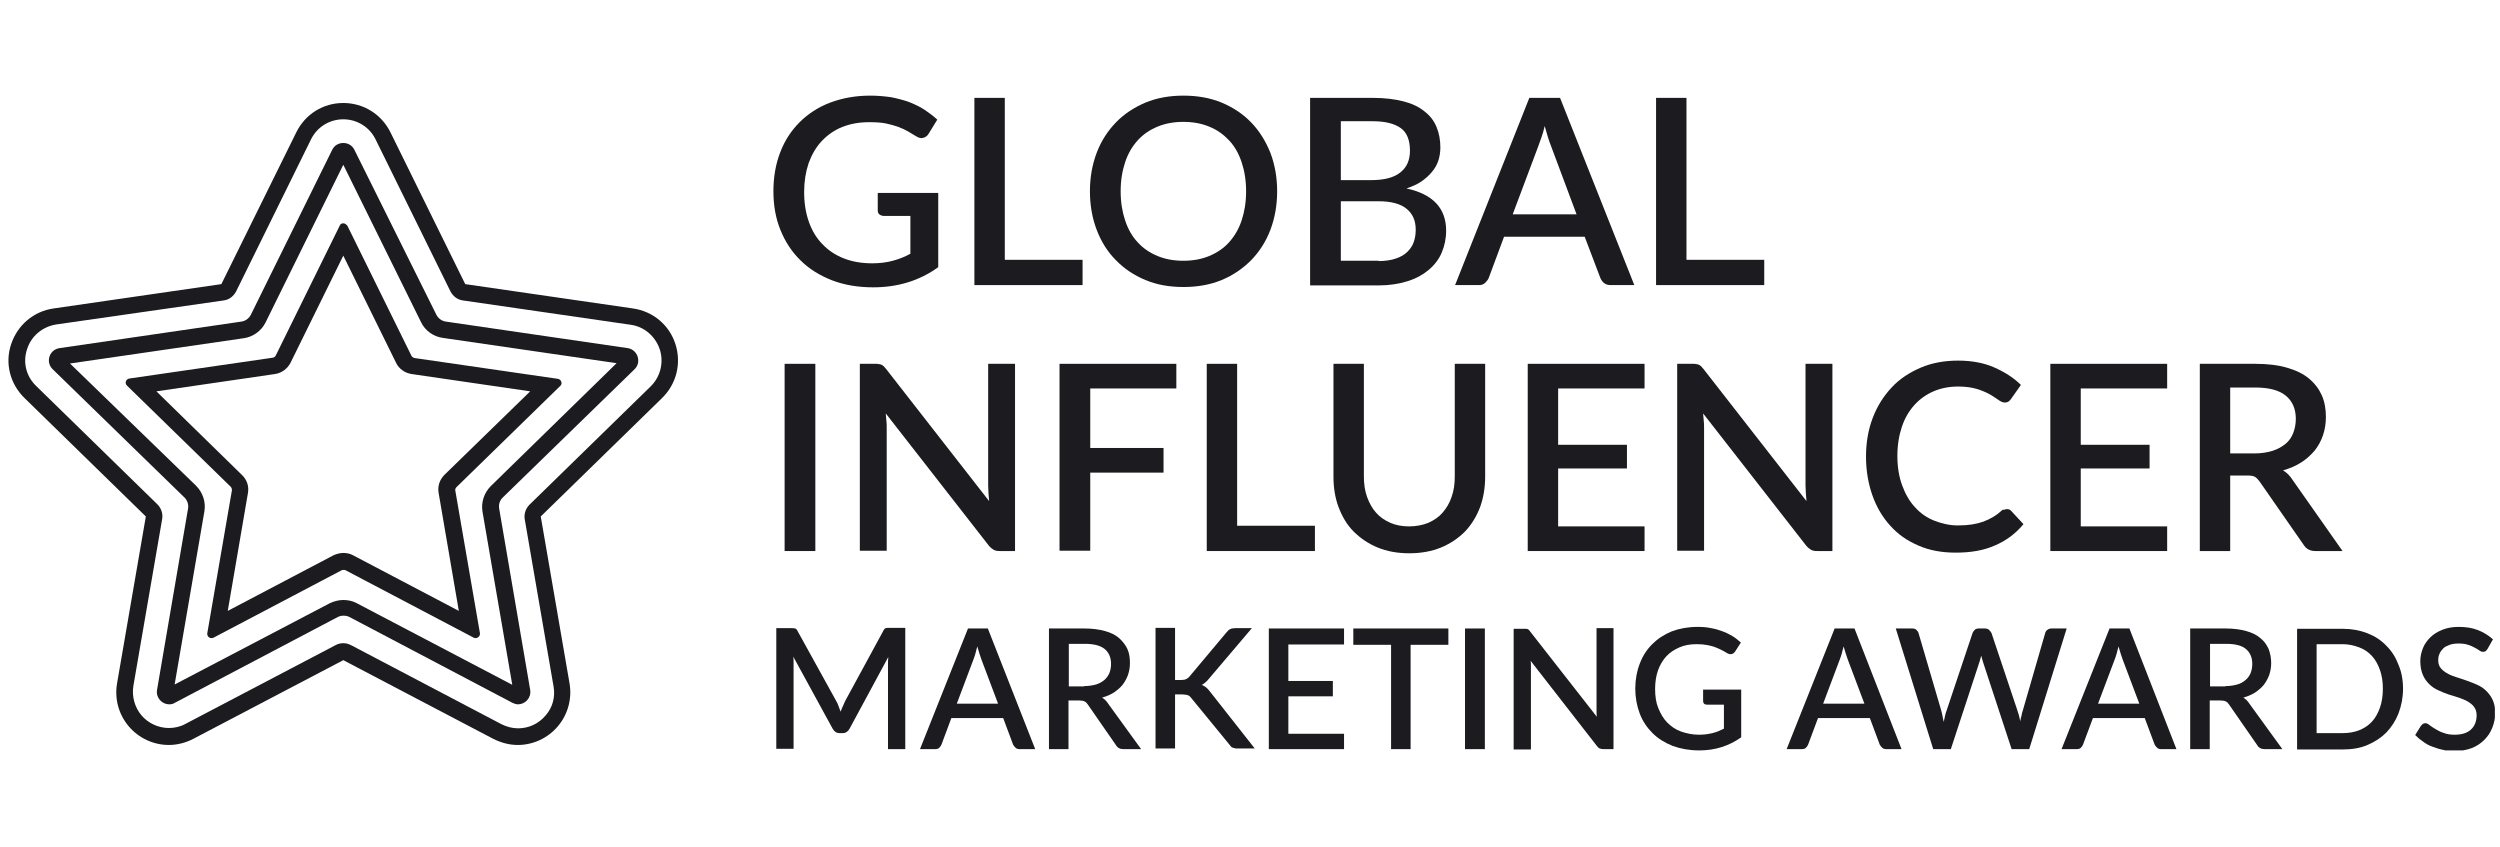
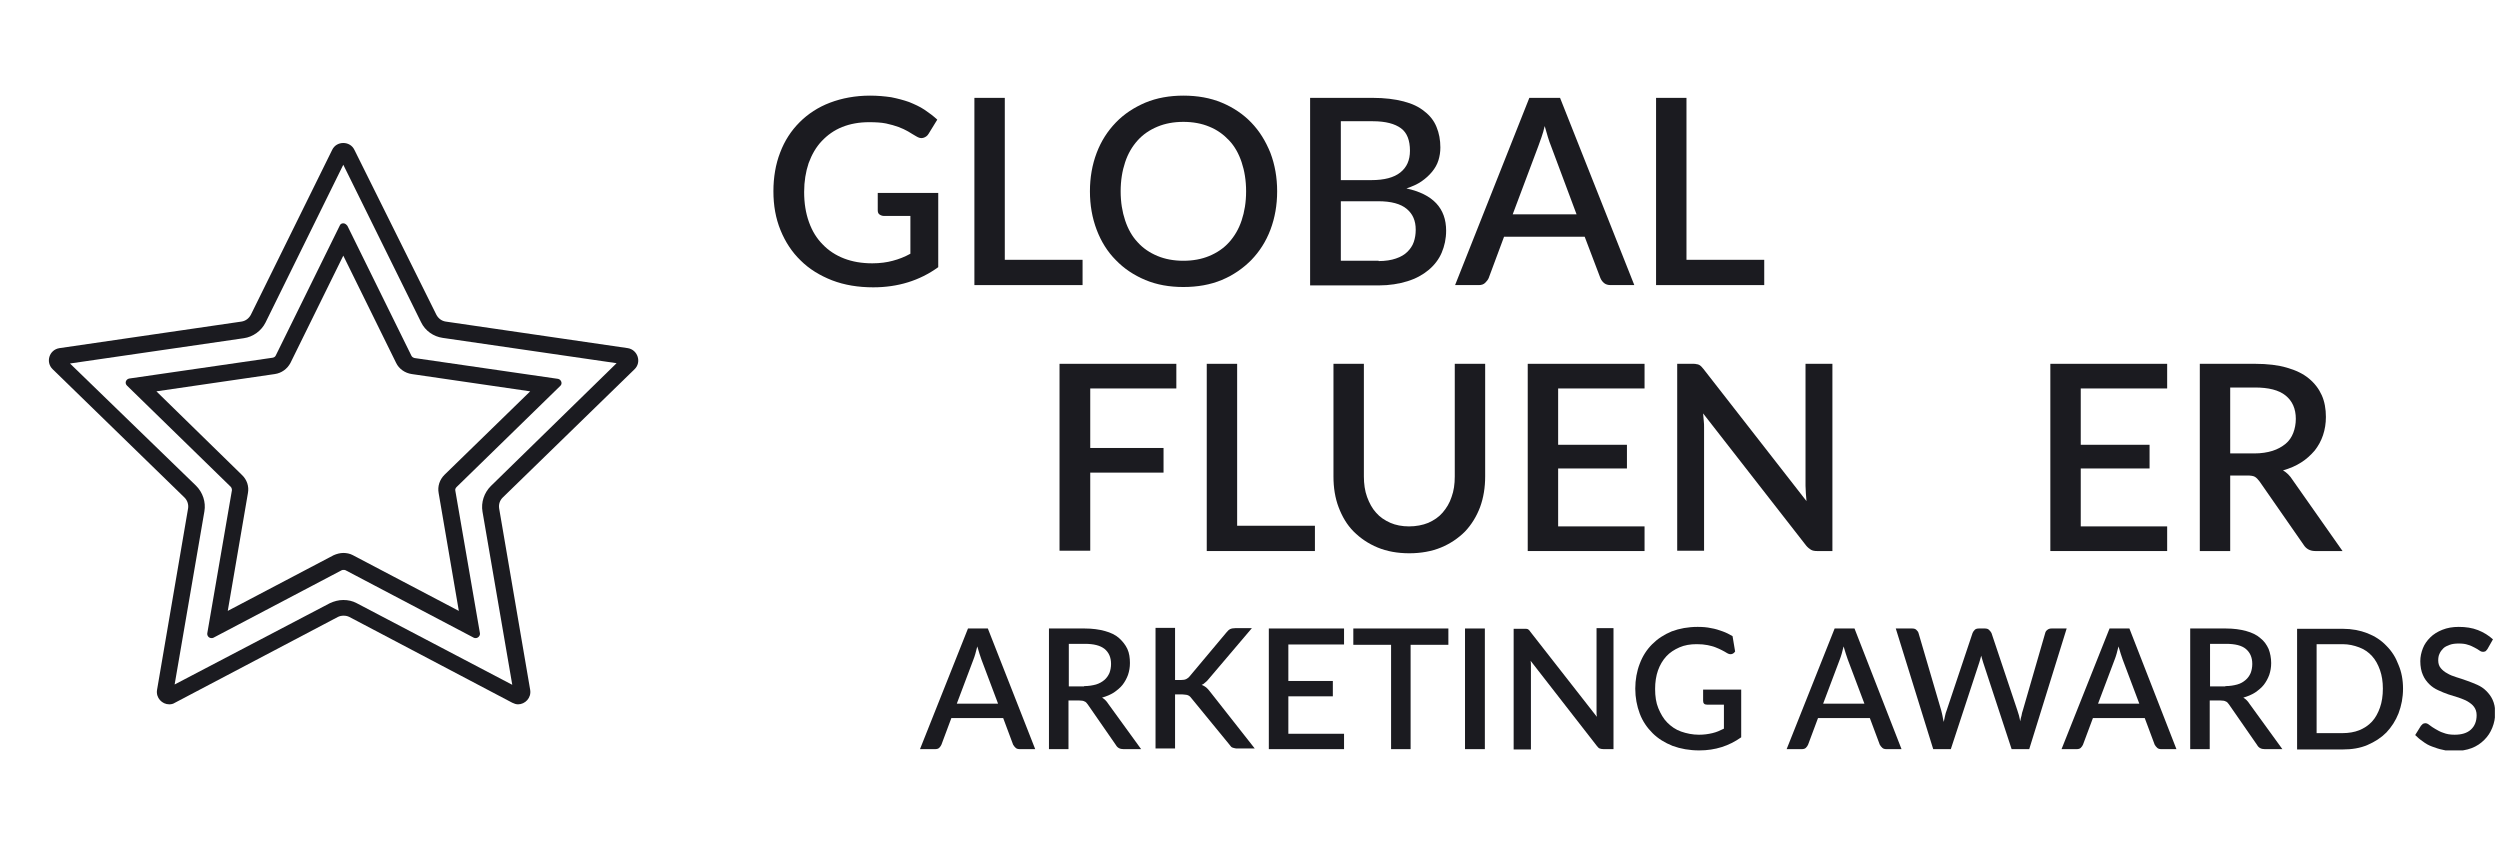
<svg xmlns="http://www.w3.org/2000/svg" width="183" height="62" viewBox="0 0 183 62" fill="none">
  <g clip-path="url(#clip0_3668_50397)">
    <path d="M68.679 14.122V19.557C67.32 20.541 65.727 21.032 63.923 21.032C62.822 21.032 61.815 20.868 60.901 20.517C60.011 20.166 59.238 19.697 58.605 19.065C57.973 18.456 57.481 17.706 57.13 16.839C56.778 15.972 56.614 15.035 56.614 14.005C56.614 12.974 56.778 12.013 57.106 11.17C57.434 10.303 57.903 9.577 58.535 8.944C59.144 8.335 59.894 7.843 60.761 7.515C61.627 7.187 62.611 7 63.689 7C64.251 7 64.743 7.047 65.235 7.117C65.704 7.211 66.149 7.328 66.547 7.469C66.945 7.633 67.32 7.796 67.671 8.031C68.023 8.265 68.328 8.499 68.609 8.757L67.976 9.788C67.882 9.952 67.742 10.045 67.578 10.092C67.414 10.139 67.25 10.092 67.062 9.975C66.875 9.858 66.688 9.764 66.477 9.624C66.266 9.507 66.032 9.389 65.774 9.296C65.516 9.202 65.188 9.108 64.86 9.038C64.509 8.968 64.087 8.944 63.619 8.944C62.892 8.944 62.237 9.062 61.651 9.296C61.065 9.53 60.573 9.881 60.152 10.327C59.73 10.772 59.425 11.31 59.191 11.943C58.98 12.575 58.863 13.278 58.863 14.051C58.863 14.871 58.98 15.598 59.215 16.253C59.449 16.909 59.777 17.448 60.222 17.893C60.644 18.338 61.182 18.69 61.791 18.924C62.401 19.158 63.08 19.275 63.853 19.275C64.415 19.275 64.931 19.205 65.352 19.088C65.797 18.971 66.219 18.807 66.641 18.573V15.808H64.72C64.579 15.808 64.462 15.761 64.368 15.691C64.275 15.621 64.251 15.504 64.251 15.387V14.122H68.679Z" fill="#1B1B20" />
    <path d="M79.244 18.994V20.869H71.326V7.164H73.551V19.018H79.244V18.994Z" fill="#1B1B20" />
    <path d="M93.487 14.005C93.487 15.012 93.323 15.949 92.995 16.816C92.667 17.682 92.199 18.409 91.59 19.041C90.981 19.65 90.278 20.142 89.434 20.494C88.591 20.845 87.654 21.009 86.623 21.009C85.593 21.009 84.679 20.845 83.835 20.494C82.992 20.142 82.266 19.65 81.68 19.041C81.071 18.432 80.603 17.682 80.275 16.816C79.947 15.949 79.783 15.012 79.783 14.005C79.783 12.997 79.947 12.06 80.275 11.193C80.603 10.327 81.071 9.6 81.68 8.968C82.289 8.335 83.016 7.867 83.835 7.515C84.679 7.164 85.616 7 86.623 7C87.654 7 88.591 7.164 89.434 7.515C90.278 7.867 91.004 8.359 91.59 8.968C92.199 9.6 92.644 10.327 92.995 11.193C93.323 12.06 93.487 12.997 93.487 14.005ZM91.215 14.005C91.215 13.208 91.098 12.505 90.887 11.873C90.676 11.24 90.371 10.701 89.973 10.28C89.575 9.858 89.106 9.507 88.521 9.272C87.959 9.038 87.326 8.921 86.623 8.921C85.92 8.921 85.288 9.038 84.726 9.272C84.163 9.507 83.671 9.835 83.273 10.28C82.875 10.725 82.57 11.24 82.36 11.873C82.149 12.505 82.032 13.208 82.032 14.005C82.032 14.801 82.149 15.504 82.36 16.136C82.57 16.769 82.875 17.308 83.273 17.729C83.671 18.174 84.163 18.502 84.726 18.737C85.288 18.971 85.92 19.088 86.623 19.088C87.326 19.088 87.959 18.971 88.521 18.737C89.083 18.502 89.575 18.174 89.973 17.729C90.371 17.284 90.676 16.769 90.887 16.136C91.098 15.504 91.215 14.801 91.215 14.005Z" fill="#1B1B20" />
    <path d="M100.492 7.164C101.359 7.164 102.108 7.258 102.741 7.422C103.373 7.586 103.865 7.82 104.264 8.148C104.662 8.453 104.966 8.827 105.154 9.296C105.341 9.741 105.435 10.256 105.435 10.795C105.435 11.123 105.388 11.428 105.294 11.732C105.201 12.037 105.037 12.318 104.826 12.576C104.615 12.833 104.357 13.068 104.053 13.278C103.748 13.489 103.373 13.653 102.952 13.794C104.896 14.215 105.857 15.246 105.857 16.886C105.857 17.472 105.739 18.011 105.529 18.503C105.318 18.994 104.99 19.416 104.568 19.767C104.146 20.119 103.631 20.4 103.022 20.587C102.413 20.775 101.71 20.892 100.937 20.892H95.9V7.164H100.492ZM98.149 8.898V13.185H100.375C101.335 13.185 102.038 12.997 102.507 12.622C102.975 12.248 103.209 11.732 103.209 11.029C103.209 10.28 102.999 9.718 102.553 9.39C102.108 9.062 101.429 8.874 100.492 8.874H98.149V8.898ZM100.914 19.111C101.406 19.111 101.851 19.041 102.179 18.924C102.53 18.807 102.811 18.643 103.022 18.432C103.233 18.221 103.397 17.987 103.491 17.706C103.584 17.425 103.631 17.144 103.631 16.816C103.631 16.16 103.42 15.668 102.975 15.293C102.53 14.918 101.827 14.731 100.89 14.731H98.149V19.088H100.914V19.111Z" fill="#1B1B20" />
    <path d="M119.631 20.869H117.897C117.71 20.869 117.546 20.822 117.429 20.728C117.312 20.634 117.218 20.517 117.148 20.353L116 17.331H110.096L108.972 20.353C108.925 20.47 108.831 20.587 108.714 20.704C108.597 20.822 108.433 20.869 108.246 20.869H106.512L111.947 7.164H114.196L119.631 20.869ZM115.414 15.715L113.54 10.701C113.376 10.303 113.236 9.811 113.072 9.226C113.001 9.53 112.931 9.788 112.837 10.046C112.744 10.303 112.673 10.514 112.603 10.701L110.729 15.691H115.414V15.715Z" fill="#1B1B20" />
    <path d="M129.142 18.994V20.869H121.224V7.164H123.45V19.018H129.142V18.994Z" fill="#1B1B20" />
-     <path d="M59.683 40.336H57.434V26.631H59.683V40.336Z" fill="#1B1B20" />
-     <path d="M74.301 26.631V40.336H73.177C73.013 40.336 72.849 40.312 72.732 40.242C72.615 40.172 72.497 40.078 72.38 39.938L64.837 30.262C64.86 30.45 64.86 30.637 64.884 30.801C64.907 30.965 64.907 31.153 64.907 31.293V40.312H62.94V26.631H64.111C64.204 26.631 64.298 26.631 64.345 26.655C64.415 26.655 64.462 26.678 64.532 26.702C64.579 26.725 64.65 26.772 64.696 26.819C64.743 26.866 64.79 26.936 64.86 27.006L72.404 36.681C72.38 36.494 72.38 36.283 72.357 36.096C72.357 35.908 72.334 35.721 72.334 35.557V26.631H74.301Z" fill="#1B1B20" />
    <path d="M79.806 28.412V32.792H85.171V34.596H79.806V40.312H77.557V26.631H86.108V28.435H79.806V28.412Z" fill="#1B1B20" />
    <path d="M96.252 38.462V40.336H88.334V26.631H90.559V38.485H96.252V38.462Z" fill="#1B1B20" />
    <path d="M103.139 38.532C103.654 38.532 104.146 38.438 104.545 38.274C104.966 38.087 105.318 37.853 105.599 37.525C105.88 37.197 106.114 36.822 106.255 36.377C106.419 35.932 106.489 35.44 106.489 34.877V26.631H108.714V34.877C108.714 35.674 108.597 36.424 108.34 37.126C108.082 37.806 107.707 38.415 107.239 38.907C106.747 39.399 106.161 39.797 105.482 40.078C104.802 40.359 104.006 40.5 103.162 40.5C102.296 40.5 101.523 40.359 100.843 40.078C100.164 39.797 99.578 39.399 99.086 38.907C98.594 38.415 98.243 37.806 97.985 37.126C97.728 36.447 97.61 35.697 97.61 34.877V26.631H99.836V34.877C99.836 35.416 99.906 35.932 100.07 36.377C100.234 36.822 100.445 37.22 100.726 37.525C101.007 37.853 101.359 38.087 101.78 38.274C102.155 38.438 102.624 38.532 103.139 38.532Z" fill="#1B1B20" />
    <path d="M120.381 38.532V40.336H111.83V26.631H120.381V28.435H114.056V32.558H119.092V34.292H114.056V38.532H120.381Z" fill="#1B1B20" />
    <path d="M134.132 26.631V40.336H133.008C132.844 40.336 132.68 40.312 132.563 40.242C132.446 40.172 132.328 40.078 132.211 39.938L124.668 30.262C124.691 30.45 124.691 30.637 124.715 30.801C124.738 30.965 124.738 31.153 124.738 31.293V40.312H122.771V26.631H123.942C124.036 26.631 124.129 26.631 124.176 26.655C124.246 26.655 124.293 26.678 124.364 26.702C124.41 26.725 124.481 26.772 124.527 26.819C124.574 26.866 124.621 26.936 124.691 27.006L132.235 36.681C132.211 36.494 132.211 36.283 132.188 36.096C132.188 35.908 132.164 35.721 132.164 35.557V26.631H134.132Z" fill="#1B1B20" />
-     <path d="M146.923 37.267C147.04 37.267 147.157 37.314 147.227 37.407L148.118 38.368C147.555 39.047 146.876 39.563 146.056 39.914C145.236 40.289 144.276 40.453 143.151 40.453C142.144 40.453 141.23 40.289 140.434 39.937C139.614 39.586 138.934 39.117 138.372 38.485C137.81 37.876 137.365 37.126 137.06 36.26C136.756 35.393 136.592 34.456 136.592 33.425C136.592 32.394 136.756 31.457 137.084 30.59C137.412 29.724 137.88 28.997 138.466 28.365C139.052 27.732 139.778 27.264 140.598 26.912C141.418 26.561 142.331 26.397 143.339 26.397C144.323 26.397 145.213 26.561 145.962 26.889C146.712 27.217 147.391 27.639 147.93 28.177L147.204 29.208C147.157 29.278 147.087 29.349 147.017 29.396C146.946 29.442 146.853 29.466 146.735 29.466C146.618 29.466 146.454 29.396 146.29 29.278C146.126 29.161 145.916 29.021 145.681 28.88C145.424 28.74 145.119 28.599 144.744 28.482C144.369 28.365 143.901 28.294 143.339 28.294C142.683 28.294 142.074 28.412 141.535 28.646C140.996 28.88 140.527 29.208 140.129 29.653C139.731 30.098 139.426 30.614 139.216 31.246C139.005 31.879 138.888 32.581 138.888 33.378C138.888 34.175 139.005 34.901 139.239 35.533C139.473 36.166 139.778 36.705 140.176 37.126C140.574 37.571 141.043 37.899 141.582 38.11C142.12 38.321 142.706 38.462 143.315 38.462C143.69 38.462 144.041 38.438 144.346 38.391C144.65 38.344 144.932 38.274 145.189 38.181C145.447 38.087 145.681 37.97 145.916 37.829C146.15 37.688 146.361 37.525 146.595 37.314C146.689 37.337 146.806 37.267 146.923 37.267Z" fill="#1B1B20" />
    <path d="M158.636 38.532V40.336H150.085V26.631H158.636V28.435H152.311V32.558H157.348V34.292H152.311V38.532H158.636Z" fill="#1B1B20" />
    <path d="M171.474 40.336H169.483C169.085 40.336 168.803 40.172 168.616 39.867L165.407 35.252C165.289 35.088 165.172 34.971 165.055 34.901C164.938 34.831 164.727 34.807 164.493 34.807H163.251V40.336H161.026V26.631H165.079C165.969 26.631 166.765 26.725 167.398 26.913C168.054 27.1 168.593 27.358 169.014 27.709C169.436 28.06 169.741 28.459 169.951 28.927C170.162 29.396 170.256 29.934 170.256 30.52C170.256 30.989 170.186 31.434 170.045 31.855C169.904 32.277 169.694 32.652 169.436 32.98C169.155 33.308 168.827 33.612 168.452 33.847C168.054 34.104 167.609 34.292 167.117 34.432C167.398 34.596 167.632 34.831 167.82 35.135L171.474 40.336ZM165.008 33.191C165.524 33.191 165.969 33.12 166.344 33.003C166.719 32.886 167.046 32.699 167.304 32.488C167.562 32.277 167.749 31.996 167.866 31.692C167.984 31.387 168.054 31.035 168.054 30.661C168.054 29.911 167.796 29.349 167.304 28.951C166.812 28.552 166.063 28.365 165.055 28.365H163.251V33.191H165.008Z" fill="#1B1B20" />
-     <path d="M66.266 46.005V54.837H65.001V48.769C65.001 48.675 65.001 48.558 65.001 48.441C65.001 48.324 65.024 48.207 65.024 48.09L62.19 53.337C62.073 53.548 61.909 53.665 61.675 53.665H61.464C61.229 53.665 61.065 53.548 60.948 53.337L58.067 48.066C58.09 48.184 58.09 48.301 58.09 48.418C58.09 48.535 58.09 48.652 58.09 48.746V54.813H56.825V45.981H57.903C58.02 45.981 58.137 45.981 58.207 46.005C58.278 46.028 58.348 46.099 58.395 46.216L61.229 51.346C61.3 51.463 61.346 51.58 61.393 51.721C61.44 51.838 61.487 51.979 61.534 52.096C61.581 51.955 61.628 51.838 61.698 51.697C61.745 51.58 61.815 51.44 61.862 51.323L64.65 46.192C64.697 46.075 64.767 46.005 64.837 45.981C64.907 45.958 65.001 45.958 65.142 45.958H66.266V46.005Z" fill="#1B1B20" />
    <path d="M75.777 54.837H74.652C74.535 54.837 74.418 54.813 74.348 54.743C74.278 54.673 74.207 54.602 74.16 54.509L73.434 52.564H69.639L68.913 54.509C68.889 54.579 68.819 54.673 68.749 54.743C68.679 54.813 68.561 54.837 68.444 54.837H67.343L70.857 46.005H72.31L75.777 54.837ZM73.059 51.51L71.841 48.277C71.747 48.02 71.654 47.715 71.537 47.317C71.49 47.504 71.443 47.692 71.396 47.856C71.349 48.02 71.302 48.16 71.255 48.277L70.037 51.51H73.059Z" fill="#1B1B20" />
    <path d="M83.531 54.837H82.243C81.985 54.837 81.797 54.743 81.68 54.532L79.619 51.557C79.549 51.463 79.478 51.37 79.385 51.346C79.314 51.299 79.174 51.276 79.01 51.276H78.213V54.837H76.784V46.005H79.385C79.97 46.005 80.462 46.075 80.884 46.192C81.305 46.309 81.657 46.473 81.915 46.708C82.172 46.942 82.383 47.2 82.524 47.504C82.664 47.809 82.711 48.16 82.711 48.535C82.711 48.84 82.664 49.121 82.57 49.402C82.477 49.659 82.336 49.917 82.172 50.128C82.008 50.339 81.774 50.526 81.54 50.69C81.282 50.854 81.001 50.971 80.673 51.065C80.86 51.182 81.001 51.323 81.118 51.51L83.531 54.837ZM79.361 50.222C79.689 50.222 79.97 50.175 80.228 50.105C80.462 50.034 80.673 49.917 80.837 49.776C81.001 49.636 81.118 49.472 81.212 49.261C81.282 49.074 81.329 48.84 81.329 48.605C81.329 48.113 81.165 47.762 80.86 47.504C80.532 47.246 80.064 47.129 79.408 47.129H78.237V50.245H79.361V50.222Z" fill="#1B1B20" />
    <path d="M86.038 49.776H86.46C86.624 49.776 86.741 49.753 86.834 49.706C86.928 49.659 87.022 49.589 87.092 49.495L89.763 46.309C89.856 46.192 89.95 46.099 90.044 46.052C90.138 46.005 90.278 45.981 90.419 45.981H91.637L88.474 49.706C88.38 49.823 88.31 49.894 88.216 49.964C88.146 50.034 88.053 50.105 87.959 50.128C88.076 50.175 88.193 50.245 88.287 50.315C88.38 50.386 88.474 50.503 88.568 50.62L91.848 54.79H90.606C90.512 54.79 90.442 54.79 90.372 54.766C90.302 54.743 90.255 54.743 90.208 54.719C90.161 54.696 90.114 54.673 90.091 54.626C90.067 54.579 90.02 54.556 89.997 54.509L87.233 51.135C87.186 51.088 87.162 51.041 87.115 50.995C87.069 50.948 87.022 50.924 86.975 50.901C86.928 50.878 86.858 50.854 86.787 50.854C86.717 50.854 86.647 50.831 86.553 50.831H86.014V54.79H84.585V45.958H86.014V49.776H86.038Z" fill="#1B1B20" />
    <path d="M98.384 53.665V54.837H92.878V46.005H98.384V47.176H94.307V49.847H97.564V50.971H94.307V53.712H98.384V53.665Z" fill="#1B1B20" />
    <path d="M106.021 47.2H103.256V54.837H101.827V47.2H99.063V46.005H106.021V47.2Z" fill="#1B1B20" />
    <path d="M108.691 54.837H107.239V46.005H108.691V54.837Z" fill="#1B1B20" />
    <path d="M118.108 46.005V54.837H117.382C117.265 54.837 117.171 54.813 117.101 54.79C117.031 54.766 116.96 54.696 116.89 54.602L112.041 48.371C112.064 48.488 112.064 48.605 112.064 48.722C112.064 48.84 112.064 48.957 112.064 49.05V54.86H110.799V46.028H111.549C111.619 46.028 111.666 46.028 111.713 46.028C111.76 46.028 111.807 46.052 111.83 46.052C111.877 46.075 111.9 46.099 111.924 46.122C111.947 46.145 111.994 46.192 112.017 46.239L116.89 52.471C116.867 52.353 116.867 52.213 116.867 52.096C116.867 51.979 116.867 51.861 116.867 51.744V45.981H118.108V46.005Z" fill="#1B1B20" />
-     <path d="M127.456 50.479V53.97C126.566 54.602 125.558 54.93 124.387 54.93C123.661 54.93 123.028 54.813 122.443 54.602C121.857 54.368 121.365 54.063 120.967 53.665C120.568 53.267 120.24 52.798 120.03 52.236C119.819 51.674 119.702 51.065 119.702 50.409C119.702 49.753 119.819 49.12 120.03 48.582C120.24 48.02 120.545 47.551 120.943 47.153C121.342 46.755 121.81 46.45 122.372 46.216C122.935 46.005 123.567 45.888 124.27 45.888C124.621 45.888 124.949 45.911 125.254 45.981C125.558 46.028 125.839 46.122 126.097 46.216C126.355 46.309 126.589 46.426 126.823 46.567C127.058 46.708 127.245 46.872 127.432 47.036L127.011 47.691C126.94 47.785 126.87 47.855 126.753 47.879C126.659 47.902 126.542 47.879 126.425 47.809C126.308 47.738 126.191 47.668 126.05 47.598C125.91 47.528 125.769 47.457 125.582 47.387C125.418 47.317 125.207 47.27 124.996 47.223C124.762 47.176 124.504 47.153 124.2 47.153C123.731 47.153 123.309 47.223 122.935 47.387C122.56 47.551 122.232 47.762 121.974 48.043C121.716 48.324 121.506 48.675 121.365 49.074C121.224 49.472 121.154 49.941 121.154 50.432C121.154 50.971 121.224 51.44 121.388 51.838C121.552 52.236 121.763 52.611 122.044 52.892C122.325 53.173 122.653 53.408 123.052 53.548C123.45 53.689 123.895 53.782 124.364 53.782C124.738 53.782 125.043 53.736 125.347 53.665C125.652 53.595 125.91 53.478 126.191 53.337V51.58H124.949C124.855 51.58 124.785 51.557 124.738 51.51C124.691 51.463 124.668 51.393 124.668 51.299V50.479H127.456Z" fill="#1B1B20" />
+     <path d="M127.456 50.479V53.97C126.566 54.602 125.558 54.93 124.387 54.93C123.661 54.93 123.028 54.813 122.443 54.602C121.857 54.368 121.365 54.063 120.967 53.665C120.568 53.267 120.24 52.798 120.03 52.236C119.819 51.674 119.702 51.065 119.702 50.409C119.702 49.753 119.819 49.12 120.03 48.582C120.24 48.02 120.545 47.551 120.943 47.153C121.342 46.755 121.81 46.45 122.372 46.216C122.935 46.005 123.567 45.888 124.27 45.888C124.621 45.888 124.949 45.911 125.254 45.981C125.558 46.028 125.839 46.122 126.097 46.216C126.355 46.309 126.589 46.426 126.823 46.567L127.011 47.691C126.94 47.785 126.87 47.855 126.753 47.879C126.659 47.902 126.542 47.879 126.425 47.809C126.308 47.738 126.191 47.668 126.05 47.598C125.91 47.528 125.769 47.457 125.582 47.387C125.418 47.317 125.207 47.27 124.996 47.223C124.762 47.176 124.504 47.153 124.2 47.153C123.731 47.153 123.309 47.223 122.935 47.387C122.56 47.551 122.232 47.762 121.974 48.043C121.716 48.324 121.506 48.675 121.365 49.074C121.224 49.472 121.154 49.941 121.154 50.432C121.154 50.971 121.224 51.44 121.388 51.838C121.552 52.236 121.763 52.611 122.044 52.892C122.325 53.173 122.653 53.408 123.052 53.548C123.45 53.689 123.895 53.782 124.364 53.782C124.738 53.782 125.043 53.736 125.347 53.665C125.652 53.595 125.91 53.478 126.191 53.337V51.58H124.949C124.855 51.58 124.785 51.557 124.738 51.51C124.691 51.463 124.668 51.393 124.668 51.299V50.479H127.456Z" fill="#1B1B20" />
    <path d="M139.192 54.837H138.091C137.974 54.837 137.857 54.813 137.787 54.743C137.716 54.673 137.646 54.602 137.599 54.509L136.873 52.564H133.078L132.352 54.509C132.328 54.579 132.258 54.673 132.188 54.743C132.118 54.813 132 54.837 131.883 54.837H130.782L134.296 46.005H135.749L139.192 54.837ZM136.475 51.51L135.257 48.277C135.163 48.02 135.069 47.715 134.952 47.317C134.905 47.504 134.858 47.692 134.812 47.856C134.765 48.02 134.718 48.16 134.671 48.277L133.453 51.51H136.475Z" fill="#1B1B20" />
    <path d="M151.28 46.005L148.539 54.837H147.251L145.166 48.488C145.142 48.418 145.119 48.347 145.096 48.254C145.072 48.184 145.049 48.09 145.025 47.996C145.002 48.09 144.979 48.184 144.955 48.254C144.932 48.324 144.908 48.418 144.885 48.488L142.8 54.837H141.511L138.771 46.005H139.965C140.082 46.005 140.2 46.028 140.27 46.099C140.34 46.169 140.41 46.239 140.434 46.333L142.097 52.002C142.12 52.119 142.167 52.26 142.191 52.4C142.214 52.541 142.238 52.681 142.284 52.845C142.308 52.681 142.355 52.541 142.378 52.4C142.402 52.26 142.448 52.119 142.495 52.002L144.393 46.333C144.416 46.263 144.487 46.169 144.557 46.099C144.627 46.028 144.744 46.005 144.861 46.005H145.283C145.4 46.005 145.517 46.028 145.588 46.099C145.658 46.169 145.728 46.239 145.775 46.333L147.673 52.002C147.719 52.119 147.743 52.26 147.79 52.377C147.813 52.517 147.86 52.658 147.883 52.798C147.907 52.658 147.93 52.494 147.977 52.377C148.001 52.236 148.024 52.119 148.071 52.002L149.711 46.333C149.734 46.239 149.781 46.169 149.875 46.099C149.968 46.028 150.062 46.005 150.179 46.005H151.28Z" fill="#1B1B20" />
    <path d="M159.315 54.837H158.214C158.097 54.837 157.98 54.813 157.91 54.743C157.84 54.673 157.769 54.602 157.722 54.509L156.996 52.564H153.201L152.475 54.509C152.451 54.579 152.381 54.673 152.311 54.743C152.241 54.813 152.123 54.837 152.006 54.837H150.905L154.419 46.005H155.872L159.315 54.837ZM156.598 51.51L155.38 48.277C155.286 48.02 155.192 47.715 155.075 47.317C155.028 47.504 154.981 47.692 154.935 47.856C154.888 48.02 154.841 48.16 154.794 48.277L153.576 51.51H156.598Z" fill="#1B1B20" />
    <path d="M167.07 54.837H165.781C165.523 54.837 165.336 54.743 165.219 54.532L163.157 51.557C163.087 51.463 163.017 51.37 162.923 51.346C162.853 51.299 162.712 51.276 162.548 51.276H161.752V54.837H160.323V46.005H162.923C163.509 46.005 164.001 46.075 164.422 46.192C164.844 46.309 165.195 46.473 165.453 46.708C165.734 46.919 165.922 47.2 166.062 47.504C166.179 47.809 166.25 48.16 166.25 48.535C166.25 48.84 166.203 49.121 166.109 49.402C166.015 49.659 165.875 49.917 165.711 50.128C165.547 50.339 165.313 50.526 165.078 50.69C164.821 50.854 164.54 50.971 164.212 51.065C164.399 51.182 164.54 51.323 164.657 51.51L167.07 54.837ZM162.9 50.222C163.228 50.222 163.509 50.175 163.766 50.105C164.024 50.034 164.212 49.917 164.376 49.776C164.54 49.636 164.657 49.472 164.75 49.261C164.821 49.074 164.867 48.84 164.867 48.605C164.867 48.113 164.703 47.762 164.399 47.504C164.094 47.246 163.602 47.129 162.947 47.129H161.775V50.245H162.9V50.222Z" fill="#1B1B20" />
    <path d="M175.902 50.409C175.902 51.065 175.784 51.651 175.574 52.213C175.363 52.752 175.058 53.22 174.683 53.618C174.285 54.017 173.84 54.298 173.301 54.532C172.762 54.766 172.153 54.86 171.497 54.86H168.147V46.028H171.497C172.153 46.028 172.762 46.145 173.301 46.356C173.84 46.567 174.309 46.872 174.683 47.27C175.082 47.668 175.363 48.113 175.574 48.675C175.784 49.167 175.902 49.753 175.902 50.409ZM174.426 50.409C174.426 49.894 174.355 49.449 174.215 49.05C174.074 48.652 173.887 48.301 173.629 48.02C173.372 47.738 173.067 47.528 172.692 47.387C172.317 47.246 171.919 47.153 171.474 47.153H169.576V53.665H171.474C171.919 53.665 172.341 53.595 172.692 53.455C173.044 53.314 173.372 53.103 173.629 52.822C173.887 52.541 174.074 52.19 174.215 51.791C174.355 51.393 174.426 50.924 174.426 50.409Z" fill="#1B1B20" />
    <path d="M182.086 47.504C182.039 47.574 181.992 47.621 181.945 47.668C181.898 47.691 181.828 47.715 181.758 47.715C181.688 47.715 181.594 47.691 181.5 47.621C181.407 47.551 181.289 47.481 181.149 47.41C181.008 47.34 180.844 47.246 180.657 47.2C180.469 47.129 180.235 47.106 179.977 47.106C179.743 47.106 179.509 47.129 179.322 47.2C179.134 47.27 178.97 47.34 178.853 47.457C178.736 47.574 178.642 47.691 178.572 47.855C178.502 47.996 178.478 48.16 178.478 48.347C178.478 48.582 178.548 48.769 178.666 48.91C178.783 49.05 178.947 49.191 179.134 49.285C179.322 49.402 179.556 49.495 179.79 49.566C180.024 49.636 180.305 49.73 180.563 49.823C180.821 49.917 181.079 50.011 181.336 50.128C181.594 50.245 181.805 50.386 181.992 50.573C182.18 50.76 182.344 50.971 182.461 51.229C182.578 51.487 182.648 51.791 182.648 52.166C182.648 52.564 182.578 52.916 182.437 53.267C182.297 53.618 182.109 53.9 181.852 54.157C181.594 54.415 181.289 54.626 180.915 54.766C180.54 54.907 180.118 54.977 179.626 54.977C179.345 54.977 179.064 54.954 178.806 54.883C178.548 54.837 178.291 54.743 178.033 54.649C177.775 54.556 177.565 54.438 177.354 54.274C177.143 54.134 176.955 53.97 176.792 53.806L177.213 53.127C177.26 53.08 177.307 53.033 177.354 52.986C177.401 52.962 177.471 52.939 177.541 52.939C177.635 52.939 177.729 52.986 177.846 53.08C177.963 53.173 178.103 53.267 178.267 53.361C178.431 53.454 178.619 53.572 178.853 53.642C179.087 53.736 179.345 53.782 179.673 53.782C180.188 53.782 180.587 53.665 180.868 53.408C181.149 53.15 181.289 52.798 181.289 52.353C181.289 52.096 181.219 51.908 181.102 51.744C180.985 51.58 180.821 51.463 180.633 51.346C180.446 51.229 180.212 51.159 179.977 51.065C179.72 50.995 179.486 50.901 179.228 50.831C178.97 50.737 178.712 50.643 178.478 50.526C178.221 50.409 178.01 50.268 177.822 50.081C177.635 49.894 177.471 49.683 177.354 49.402C177.237 49.144 177.166 48.793 177.166 48.394C177.166 48.066 177.237 47.762 177.354 47.457C177.471 47.153 177.658 46.895 177.893 46.661C178.127 46.426 178.431 46.239 178.783 46.099C179.134 45.958 179.532 45.888 179.977 45.888C180.493 45.888 180.961 45.958 181.383 46.122C181.805 46.286 182.18 46.52 182.484 46.801L182.086 47.504Z" fill="#1B1B20" />
-     <path d="M25.129 8.733C26.137 8.733 27.05 9.296 27.495 10.209L32.977 21.337C33.164 21.688 33.492 21.946 33.891 21.993L46.166 23.773C47.173 23.914 47.97 24.616 48.298 25.577C48.602 26.537 48.345 27.568 47.642 28.271L38.763 36.939C38.482 37.22 38.342 37.618 38.412 38.016L40.52 50.245C40.661 51.018 40.45 51.791 39.935 52.377C39.419 52.986 38.693 53.314 37.92 53.314C37.498 53.314 37.077 53.197 36.702 53.009L25.691 47.223C25.504 47.129 25.317 47.082 25.129 47.082C24.942 47.082 24.731 47.129 24.567 47.223L13.58 52.986C13.205 53.197 12.783 53.29 12.362 53.29C11.589 53.29 10.839 52.939 10.347 52.353C9.855 51.768 9.644 50.971 9.761 50.221L11.87 37.993C11.94 37.595 11.8 37.196 11.518 36.915L2.64 28.247C1.914 27.545 1.656 26.514 1.984 25.553C2.288 24.593 3.108 23.914 4.116 23.75L16.368 21.993C16.766 21.946 17.094 21.688 17.281 21.337L22.763 10.209C23.208 9.296 24.122 8.733 25.129 8.733ZM25.129 7.539C23.653 7.539 22.341 8.358 21.685 9.694L16.204 20.798L3.928 22.578C2.452 22.789 1.281 23.797 0.812 25.202C0.344 26.608 0.742 28.107 1.796 29.138L10.675 37.806L8.567 50.034C8.379 51.159 8.684 52.283 9.41 53.15C10.136 54.017 11.214 54.532 12.362 54.532C12.971 54.532 13.603 54.368 14.142 54.087L25.129 48.324L36.116 54.087C36.678 54.368 37.287 54.532 37.897 54.532C39.021 54.532 40.099 54.04 40.848 53.15C41.575 52.283 41.879 51.135 41.692 50.034L39.583 37.806L48.462 29.138C49.516 28.107 49.891 26.608 49.446 25.202C49.001 23.797 47.806 22.789 46.33 22.578L34.055 20.798L28.573 9.67C27.917 8.358 26.605 7.539 25.129 7.539Z" fill="#1B1B20" />
    <path d="M25.129 12.06L30.822 23.586C31.126 24.219 31.735 24.64 32.414 24.734L45.135 26.585L35.928 35.58C35.437 36.072 35.202 36.775 35.319 37.455L37.498 50.128L26.113 44.154C25.808 43.99 25.48 43.92 25.129 43.92C24.777 43.92 24.45 44.014 24.145 44.154L12.783 50.105L14.962 37.431C15.079 36.752 14.845 36.049 14.353 35.557L5.123 26.608L17.843 24.757C18.523 24.664 19.132 24.219 19.436 23.61L25.129 12.06ZM25.129 10.467C24.801 10.467 24.473 10.631 24.309 10.983L18.359 23.047C18.218 23.305 17.984 23.492 17.679 23.539L4.35 25.484C3.6 25.601 3.319 26.514 3.858 27.03L13.509 36.424C13.72 36.635 13.814 36.939 13.767 37.22L11.495 50.503C11.401 51.089 11.87 51.557 12.385 51.557C12.525 51.557 12.666 51.534 12.807 51.44L24.731 45.162C24.871 45.092 25.012 45.068 25.152 45.068C25.293 45.068 25.433 45.092 25.574 45.162L37.498 51.44C37.639 51.51 37.779 51.557 37.92 51.557C38.435 51.557 38.904 51.089 38.81 50.503L36.538 37.22C36.491 36.916 36.584 36.635 36.795 36.424L46.447 27.03C46.986 26.514 46.681 25.601 45.955 25.484L32.625 23.539C32.321 23.492 32.087 23.305 31.946 23.047L25.949 10.983C25.785 10.631 25.457 10.467 25.129 10.467Z" fill="#1B1B20" />
    <path d="M25.129 18.713L28.994 26.561C29.205 27.006 29.65 27.311 30.142 27.381L38.81 28.646L32.532 34.76C32.18 35.112 32.016 35.604 32.11 36.096L33.586 44.717L25.832 40.64C25.621 40.523 25.363 40.476 25.129 40.476C24.895 40.476 24.637 40.547 24.426 40.64L16.672 44.717L18.148 36.096C18.241 35.604 18.078 35.112 17.703 34.76L11.448 28.646L20.116 27.381C20.608 27.311 21.029 27.006 21.264 26.561L25.129 18.713ZM25.129 16.347C25.012 16.347 24.918 16.394 24.871 16.511L20.186 26.022C20.139 26.116 20.069 26.163 19.952 26.186L9.457 27.709C9.222 27.756 9.105 28.037 9.293 28.224L16.883 35.627C16.953 35.697 16.977 35.791 16.977 35.885L15.173 46.356C15.149 46.544 15.29 46.708 15.477 46.708C15.524 46.708 15.571 46.708 15.618 46.684L25.012 41.741C25.059 41.718 25.105 41.718 25.152 41.718C25.199 41.718 25.246 41.718 25.293 41.741L34.687 46.684C34.734 46.708 34.781 46.708 34.827 46.708C34.991 46.708 35.155 46.544 35.132 46.356L33.328 35.908C33.305 35.815 33.352 35.721 33.422 35.651L41.012 28.248C41.199 28.084 41.082 27.779 40.848 27.732L30.353 26.21C30.259 26.186 30.166 26.139 30.119 26.046L25.433 16.535C25.34 16.417 25.246 16.347 25.129 16.347Z" fill="#1B1B20" />
  </g>
  <defs>
    <clipPath id="clip0_3668_50397">
      <rect width="182" height="47.931" fill="white" transform="translate(0.625 7)" />
    </clipPath>
  </defs>
</svg>